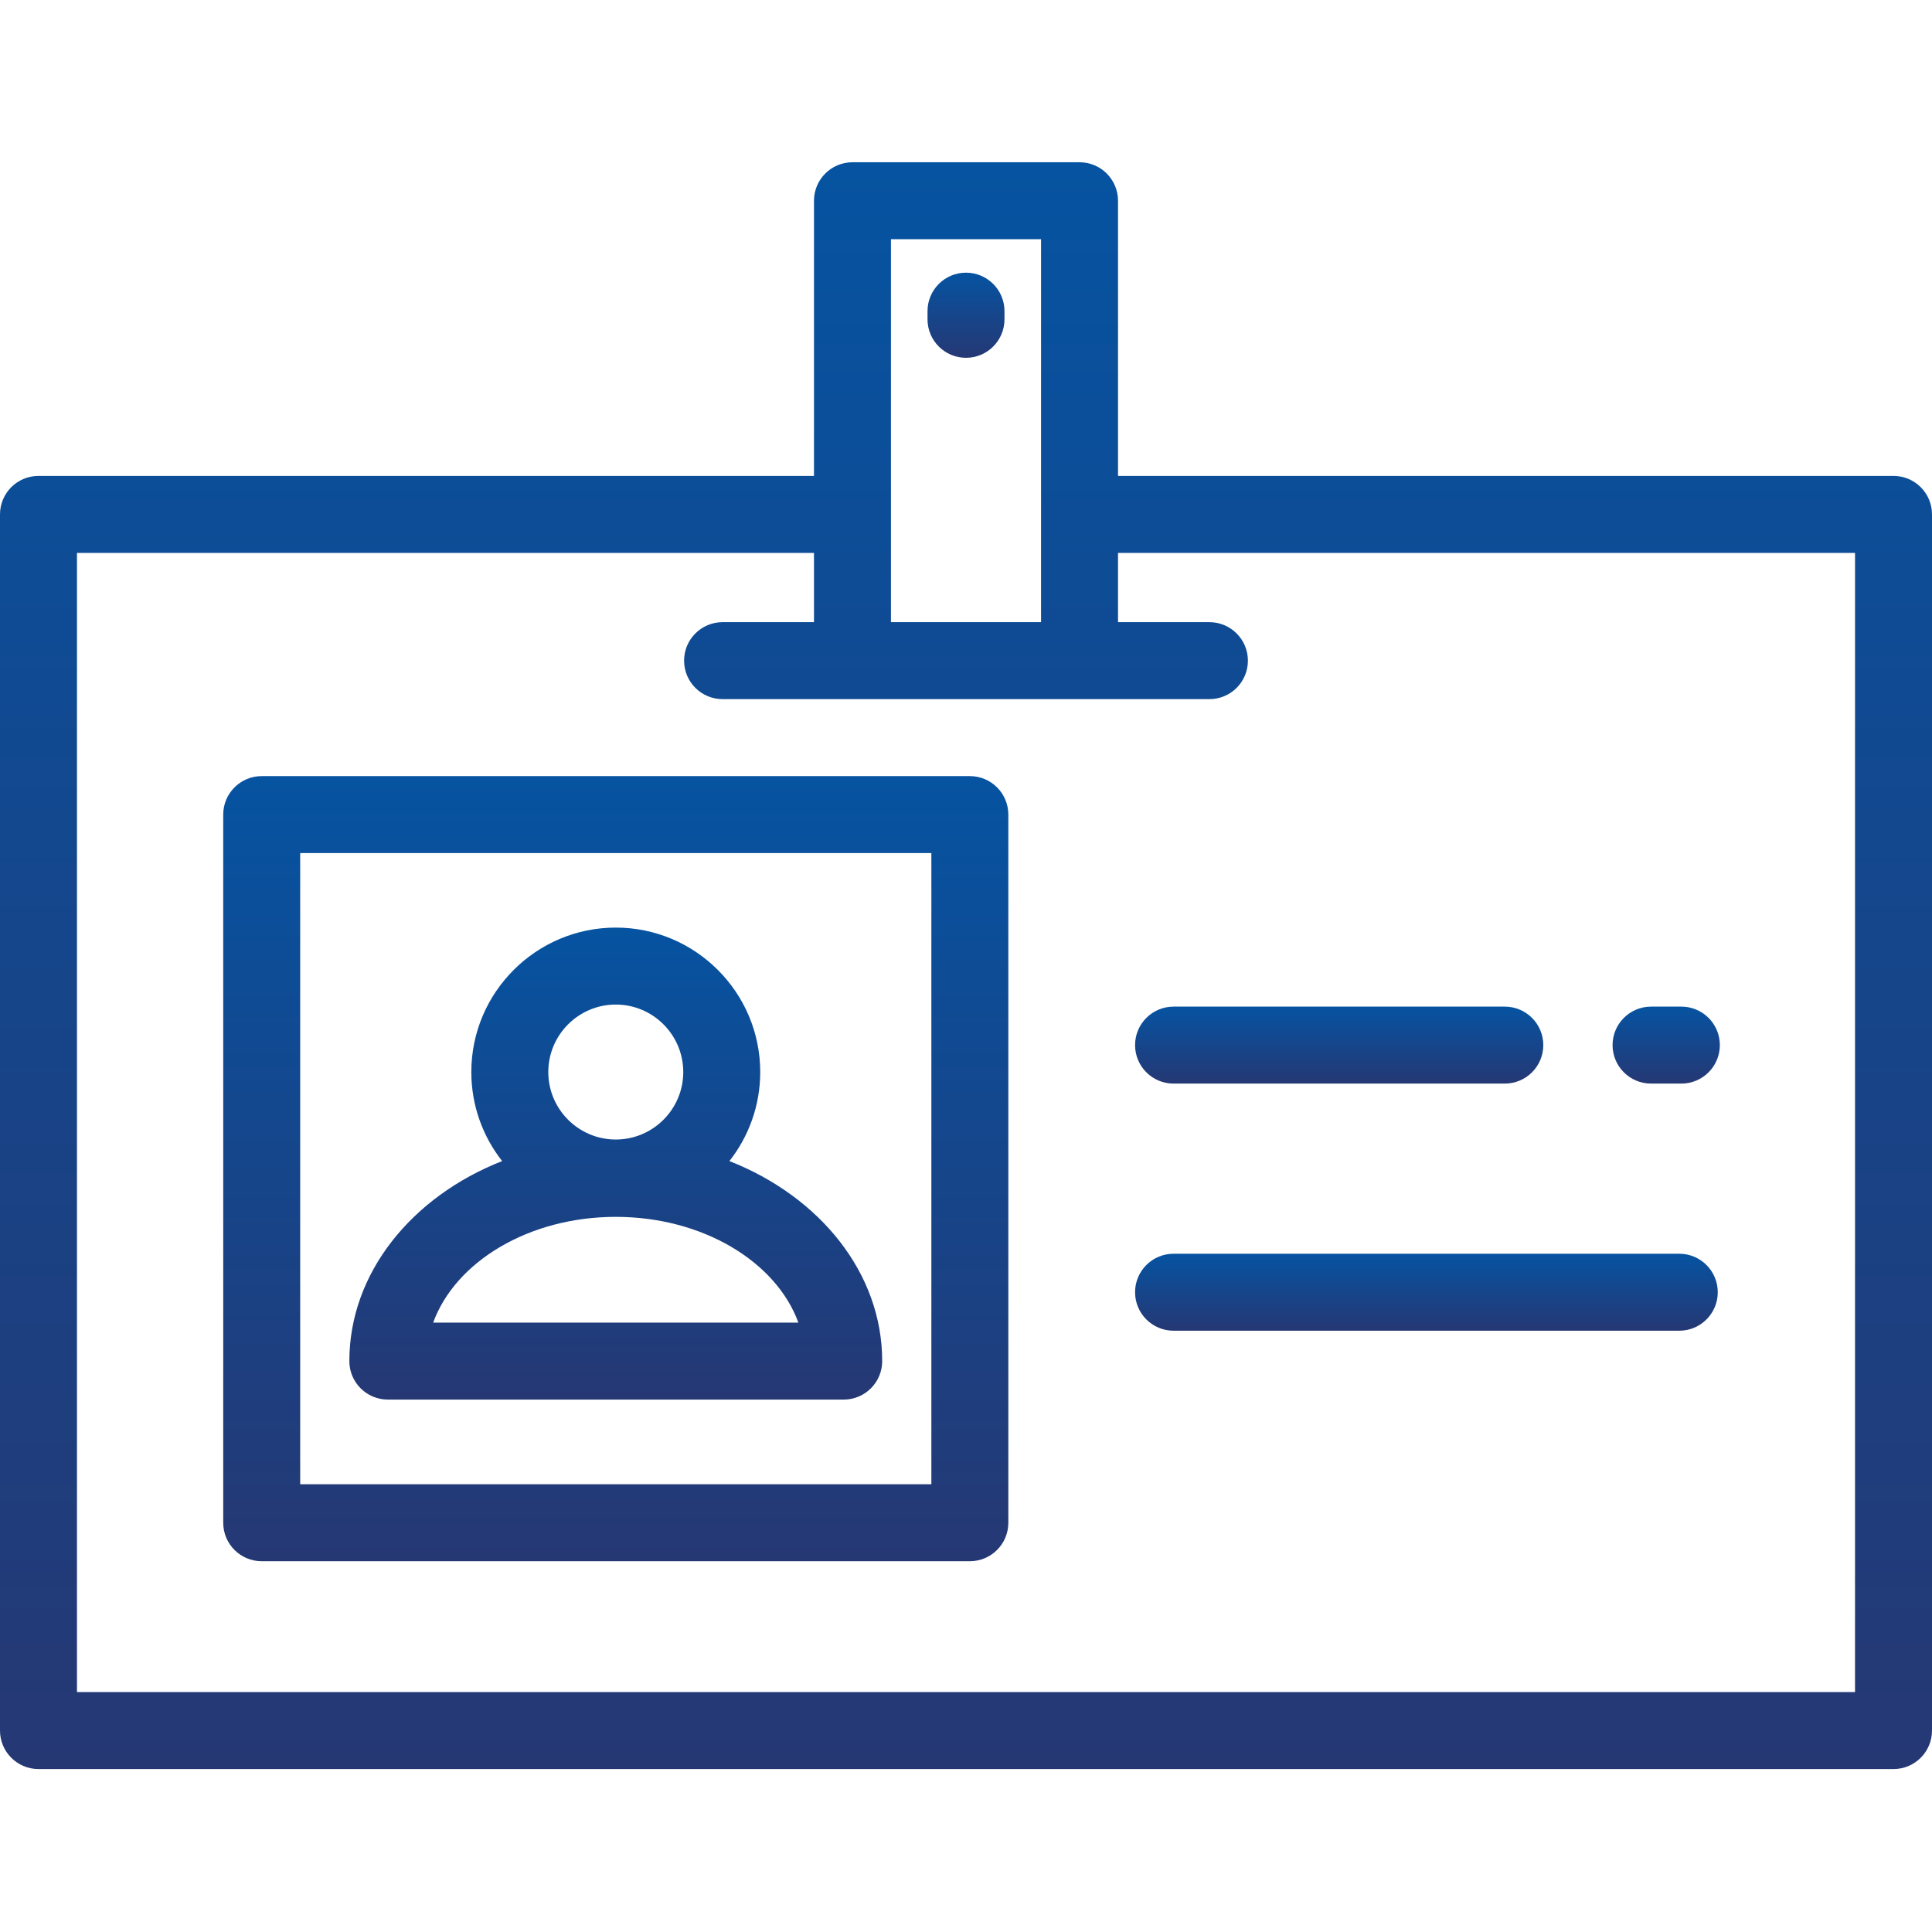
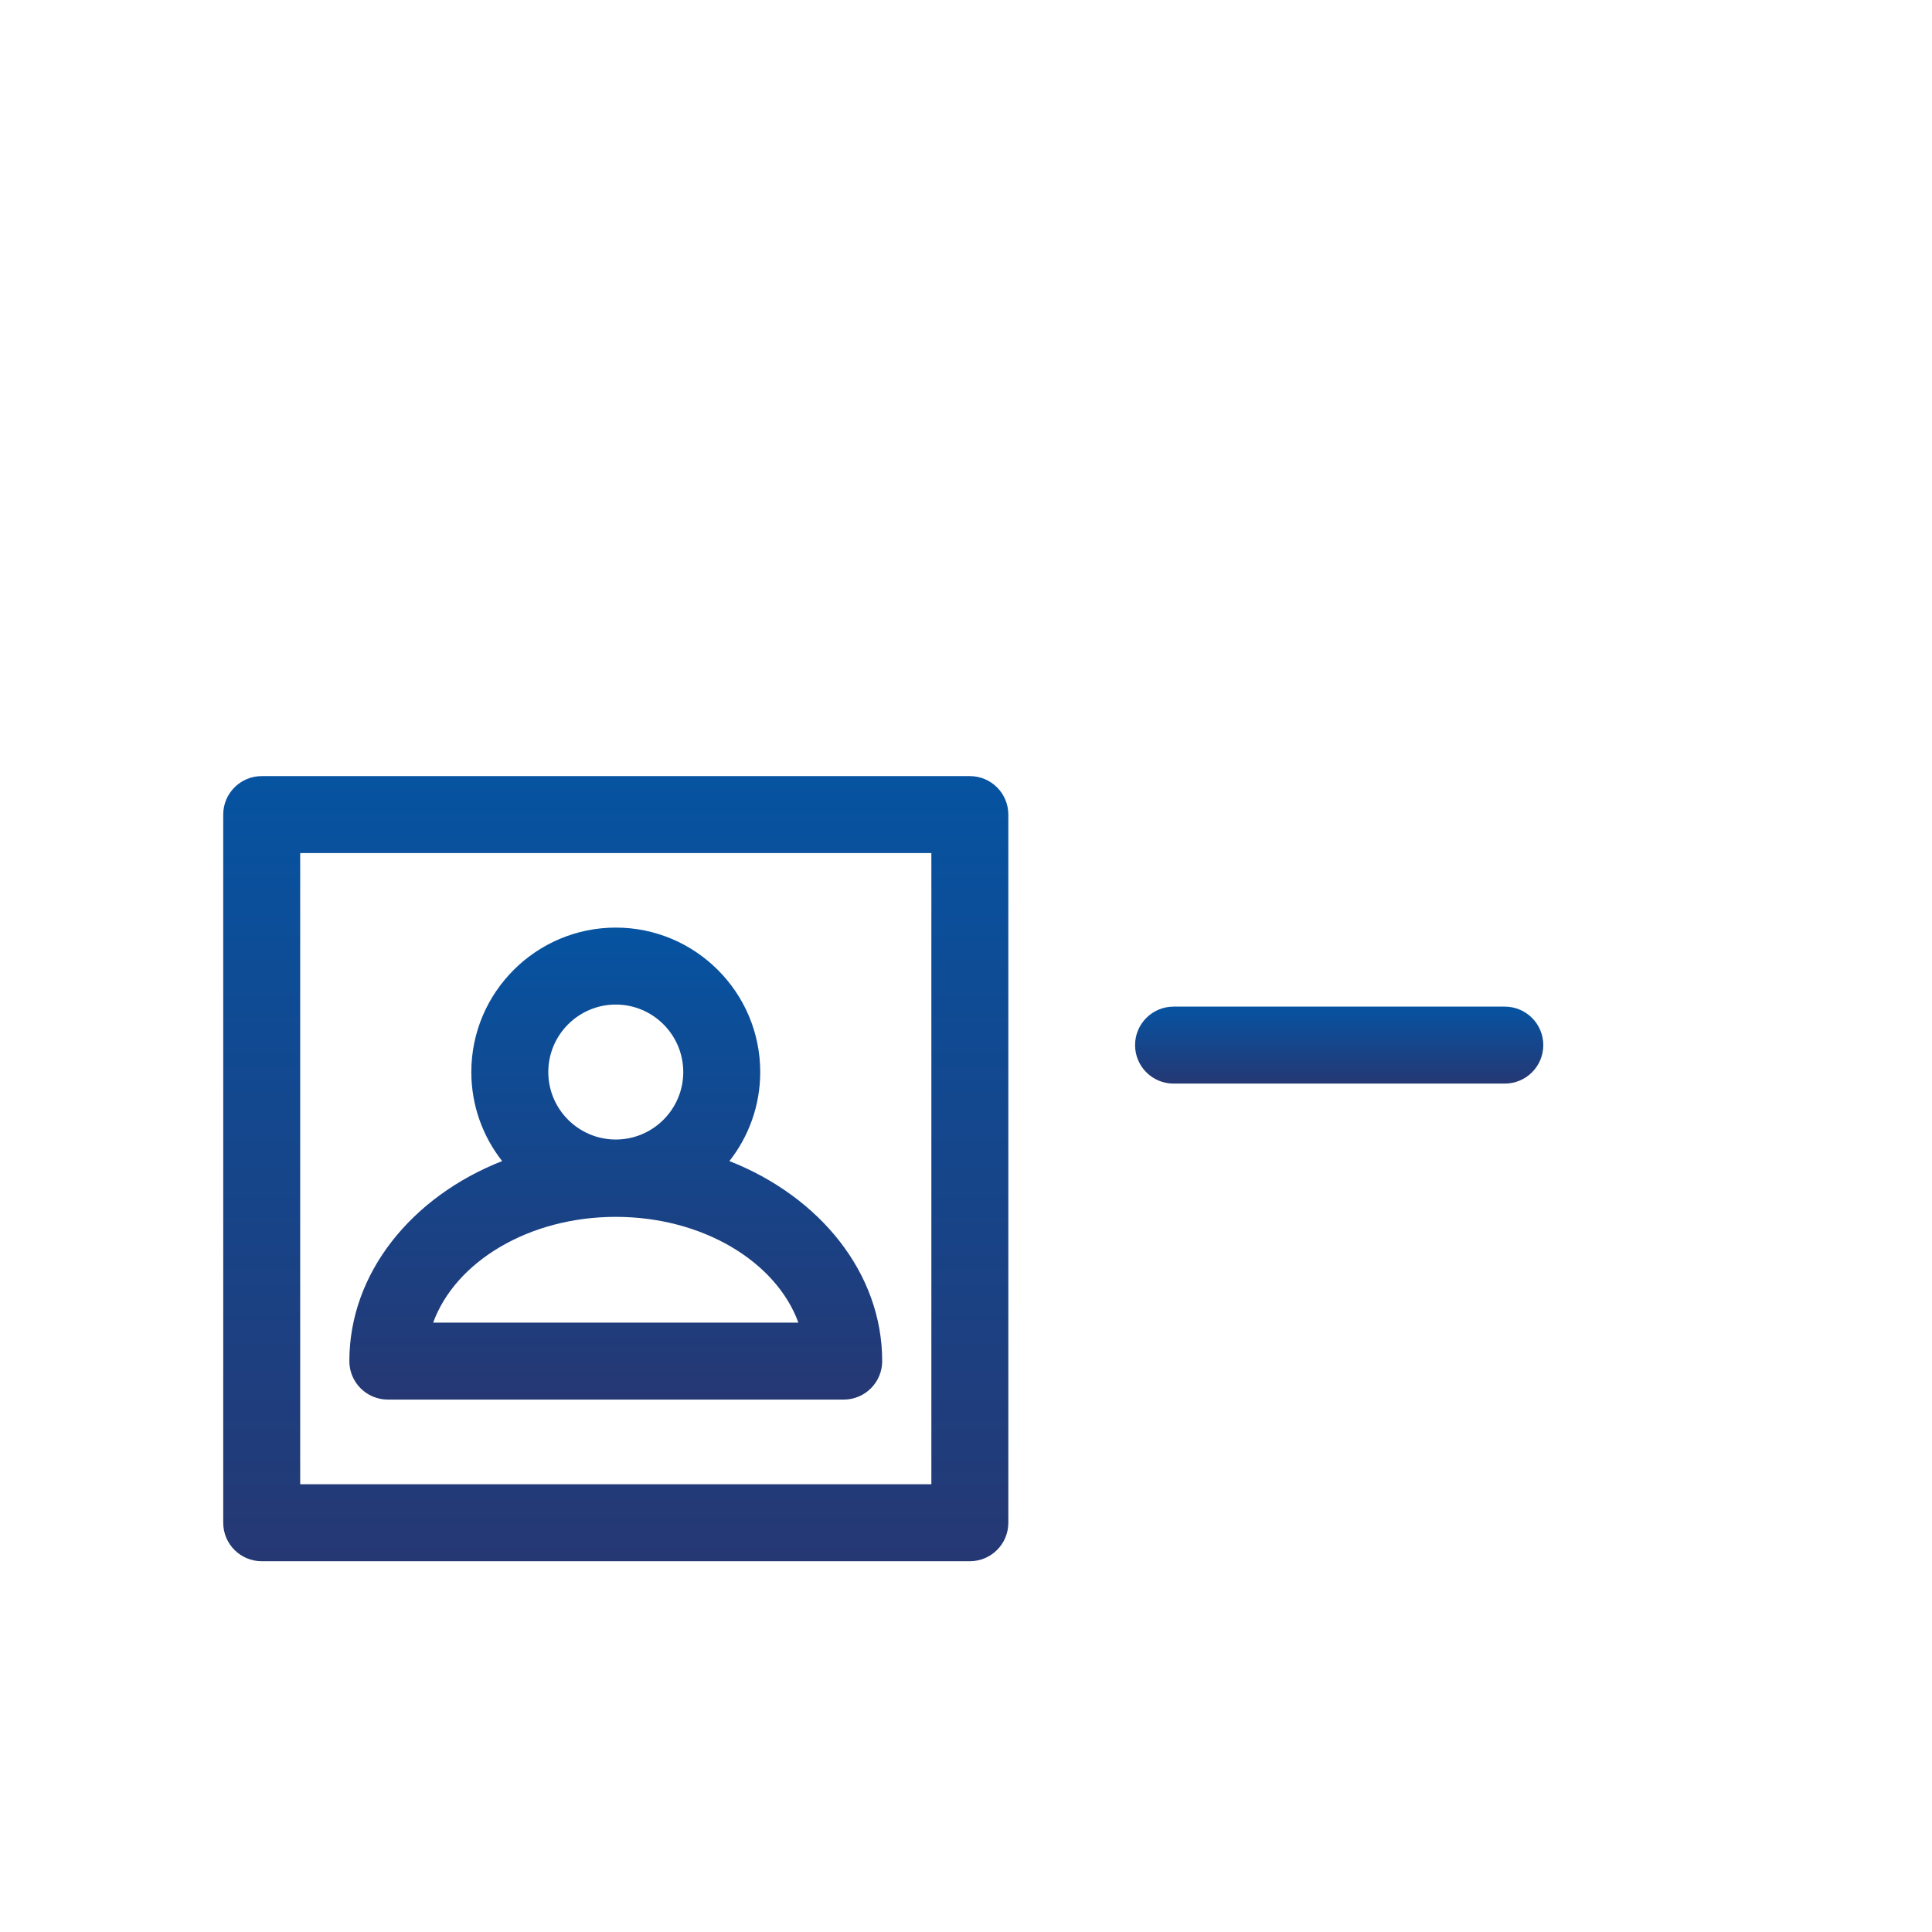
<svg xmlns="http://www.w3.org/2000/svg" width="512" height="512" viewBox="0 0 512 512" fill="none">
-   <path d="M501.801 126.123H296.287V53.199C296.287 47.566 291.72 43 286.088 43H225.913C220.281 43 215.714 47.566 215.714 53.199V126.123H10.199C4.567 126.123 0 130.689 0 136.322V458.617C0 464.25 4.567 468.816 10.199 468.816H501.801C507.433 468.816 512 464.25 512 458.617V136.322C512 130.689 507.433 126.123 501.801 126.123ZM236.112 63.398H275.889V164.88H236.112V63.398ZM491.602 448.418H20.398V146.522H215.713V164.881H191.49C185.858 164.881 181.291 169.447 181.291 175.08C181.291 180.713 185.858 185.279 191.49 185.279H225.912H286.087H320.509C326.141 185.279 330.708 180.713 330.708 175.08C330.708 169.447 326.141 164.881 320.509 164.881H296.286V146.522H491.601V448.418H491.602Z" fill="url(#paint0_linear)" />
-   <path d="M445.027 332.254H311.004C305.372 332.254 300.805 336.82 300.805 342.453C300.805 348.086 305.372 352.652 311.004 352.652H445.027C450.659 352.652 455.226 348.086 455.226 342.453C455.226 336.82 450.659 332.254 445.027 332.254Z" fill="url(#paint1_linear)" />
-   <path d="M445.578 266.765H437.546C431.914 266.765 427.347 271.331 427.347 276.964C427.347 282.597 431.914 287.163 437.546 287.163H445.578C451.21 287.163 455.777 282.597 455.777 276.964C455.777 271.331 451.21 266.765 445.578 266.765Z" fill="url(#paint2_linear)" />
  <path d="M398.789 266.765H311.004C305.371 266.765 300.805 271.331 300.805 276.964C300.805 282.597 305.372 287.163 311.004 287.163H398.789C404.421 287.163 408.988 282.597 408.988 276.964C408.988 271.331 404.421 266.765 398.789 266.765Z" fill="url(#paint3_linear)" />
  <path d="M257.02 205.677H69.355C63.723 205.677 59.156 210.243 59.156 215.876V403.541C59.156 409.174 63.723 413.74 69.355 413.74H257.02C262.652 413.74 267.219 409.174 267.219 403.541V215.876C267.219 210.243 262.652 205.677 257.02 205.677ZM246.821 393.342H79.554V226.075H246.821V393.342Z" fill="url(#paint4_linear)" />
  <path d="M193.301 307.695C198.41 301.188 201.468 292.999 201.468 284.103C201.468 262.995 184.295 245.821 163.186 245.821C142.077 245.821 124.904 262.994 124.904 284.103C124.904 292.999 127.963 301.188 133.071 307.695C109.162 317.097 92.581 337.32 92.581 360.704C92.58 366.337 97.147 370.903 102.779 370.903H223.59C229.222 370.903 233.789 366.337 233.789 360.704C233.791 337.32 217.209 317.097 193.301 307.695ZM163.187 266.219C173.048 266.219 181.07 274.242 181.07 284.102C181.07 293.963 173.047 301.985 163.187 301.985C153.327 301.985 145.304 293.962 145.304 284.102C145.304 274.242 153.327 266.219 163.187 266.219ZM114.795 350.506C120.672 334.365 140.141 322.481 163.187 322.481C186.233 322.481 205.702 334.365 211.578 350.506H114.795Z" fill="url(#paint5_linear)" />
-   <path d="M256 72.26C250.368 72.26 245.801 76.826 245.801 82.459V84.622C245.801 90.255 250.368 94.821 256 94.821C261.632 94.821 266.199 90.255 266.199 84.622V82.459C266.199 76.827 261.632 72.26 256 72.26Z" fill="url(#paint6_linear)" />
  <defs>
    <linearGradient id="paint0_linear" x1="256" y1="43" x2="256" y2="468.816" gradientUnits="userSpaceOnUse">
      <stop stop-color="#0653A1" />
      <stop offset="1" stop-color="#253874" />
    </linearGradient>
    <linearGradient id="paint1_linear" x1="378.015" y1="332.254" x2="378.015" y2="352.652" gradientUnits="userSpaceOnUse">
      <stop stop-color="#0653A1" />
      <stop offset="1" stop-color="#253874" />
    </linearGradient>
    <linearGradient id="paint2_linear" x1="441.562" y1="266.765" x2="441.562" y2="287.163" gradientUnits="userSpaceOnUse">
      <stop stop-color="#0653A1" />
      <stop offset="1" stop-color="#253874" />
    </linearGradient>
    <linearGradient id="paint3_linear" x1="354.896" y1="266.765" x2="354.896" y2="287.163" gradientUnits="userSpaceOnUse">
      <stop stop-color="#0653A1" />
      <stop offset="1" stop-color="#253874" />
    </linearGradient>
    <linearGradient id="paint4_linear" x1="163.188" y1="205.677" x2="163.188" y2="413.74" gradientUnits="userSpaceOnUse">
      <stop stop-color="#0653A1" />
      <stop offset="1" stop-color="#253874" />
    </linearGradient>
    <linearGradient id="paint5_linear" x1="163.185" y1="245.821" x2="163.185" y2="370.903" gradientUnits="userSpaceOnUse">
      <stop stop-color="#0653A1" />
      <stop offset="1" stop-color="#253874" />
    </linearGradient>
    <linearGradient id="paint6_linear" x1="256" y1="72.26" x2="256" y2="94.821" gradientUnits="userSpaceOnUse">
      <stop stop-color="#0653A1" />
      <stop offset="1" stop-color="#253874" />
    </linearGradient>
  </defs>
</svg>